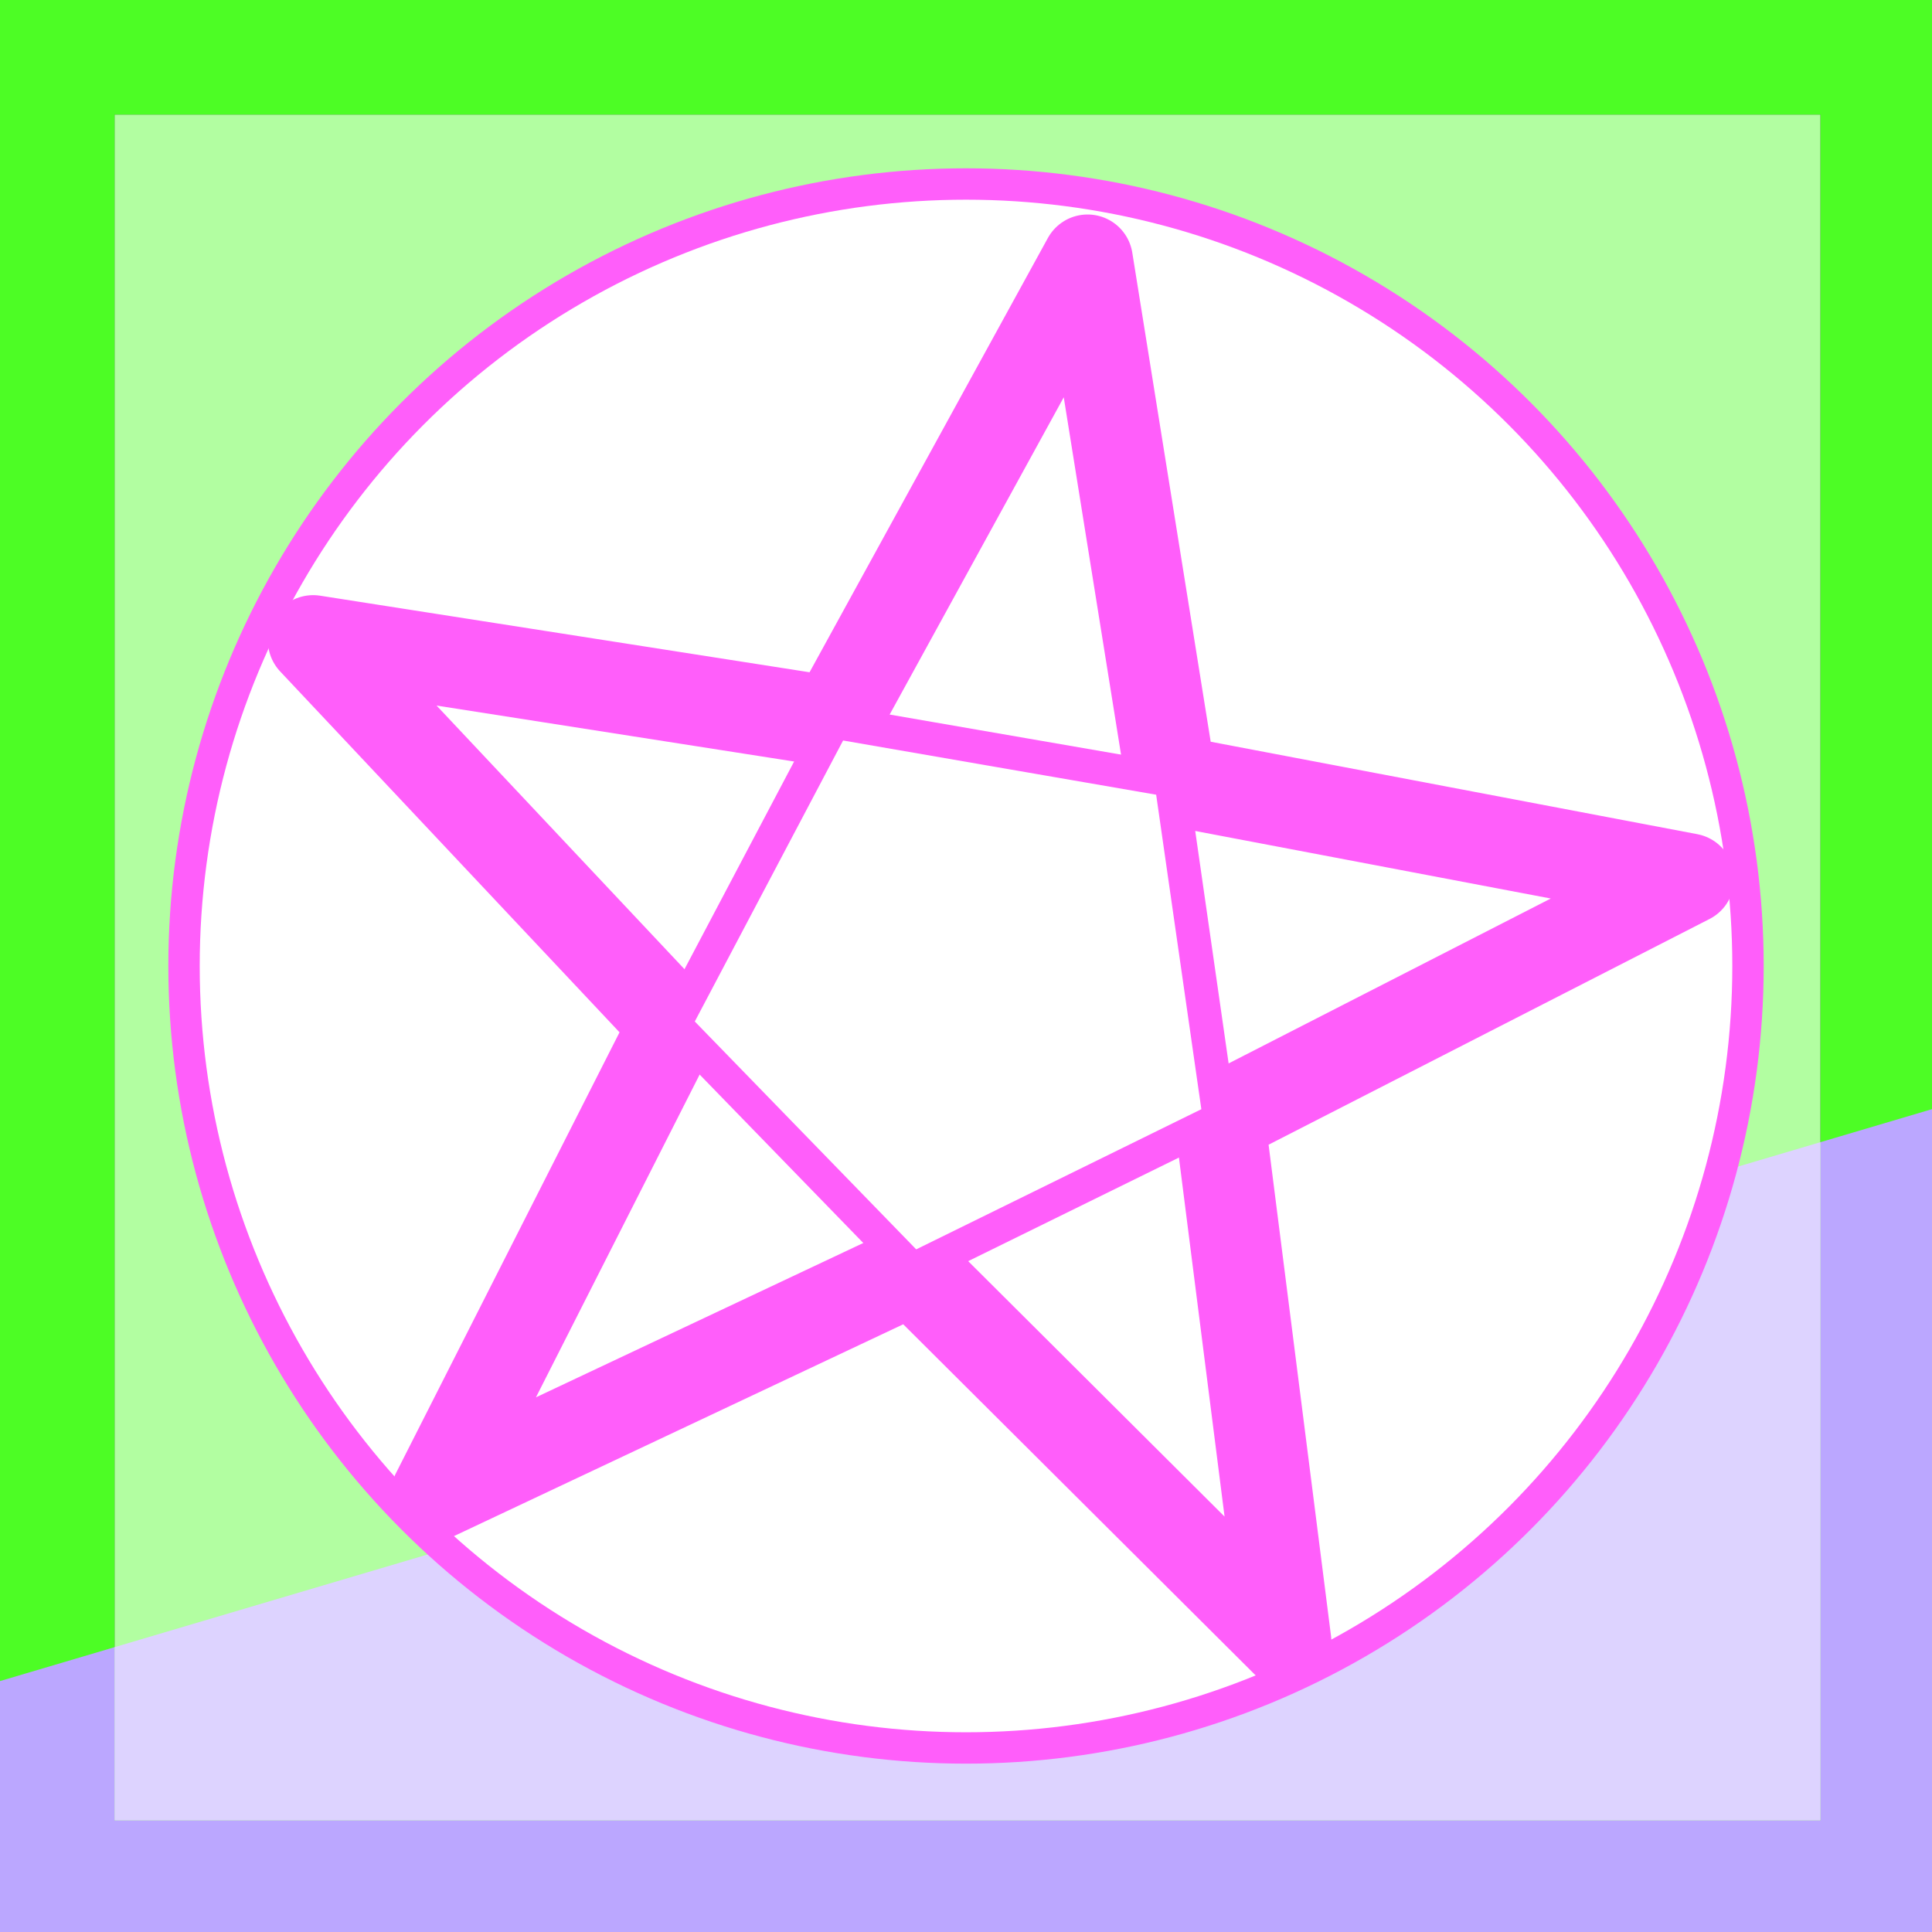
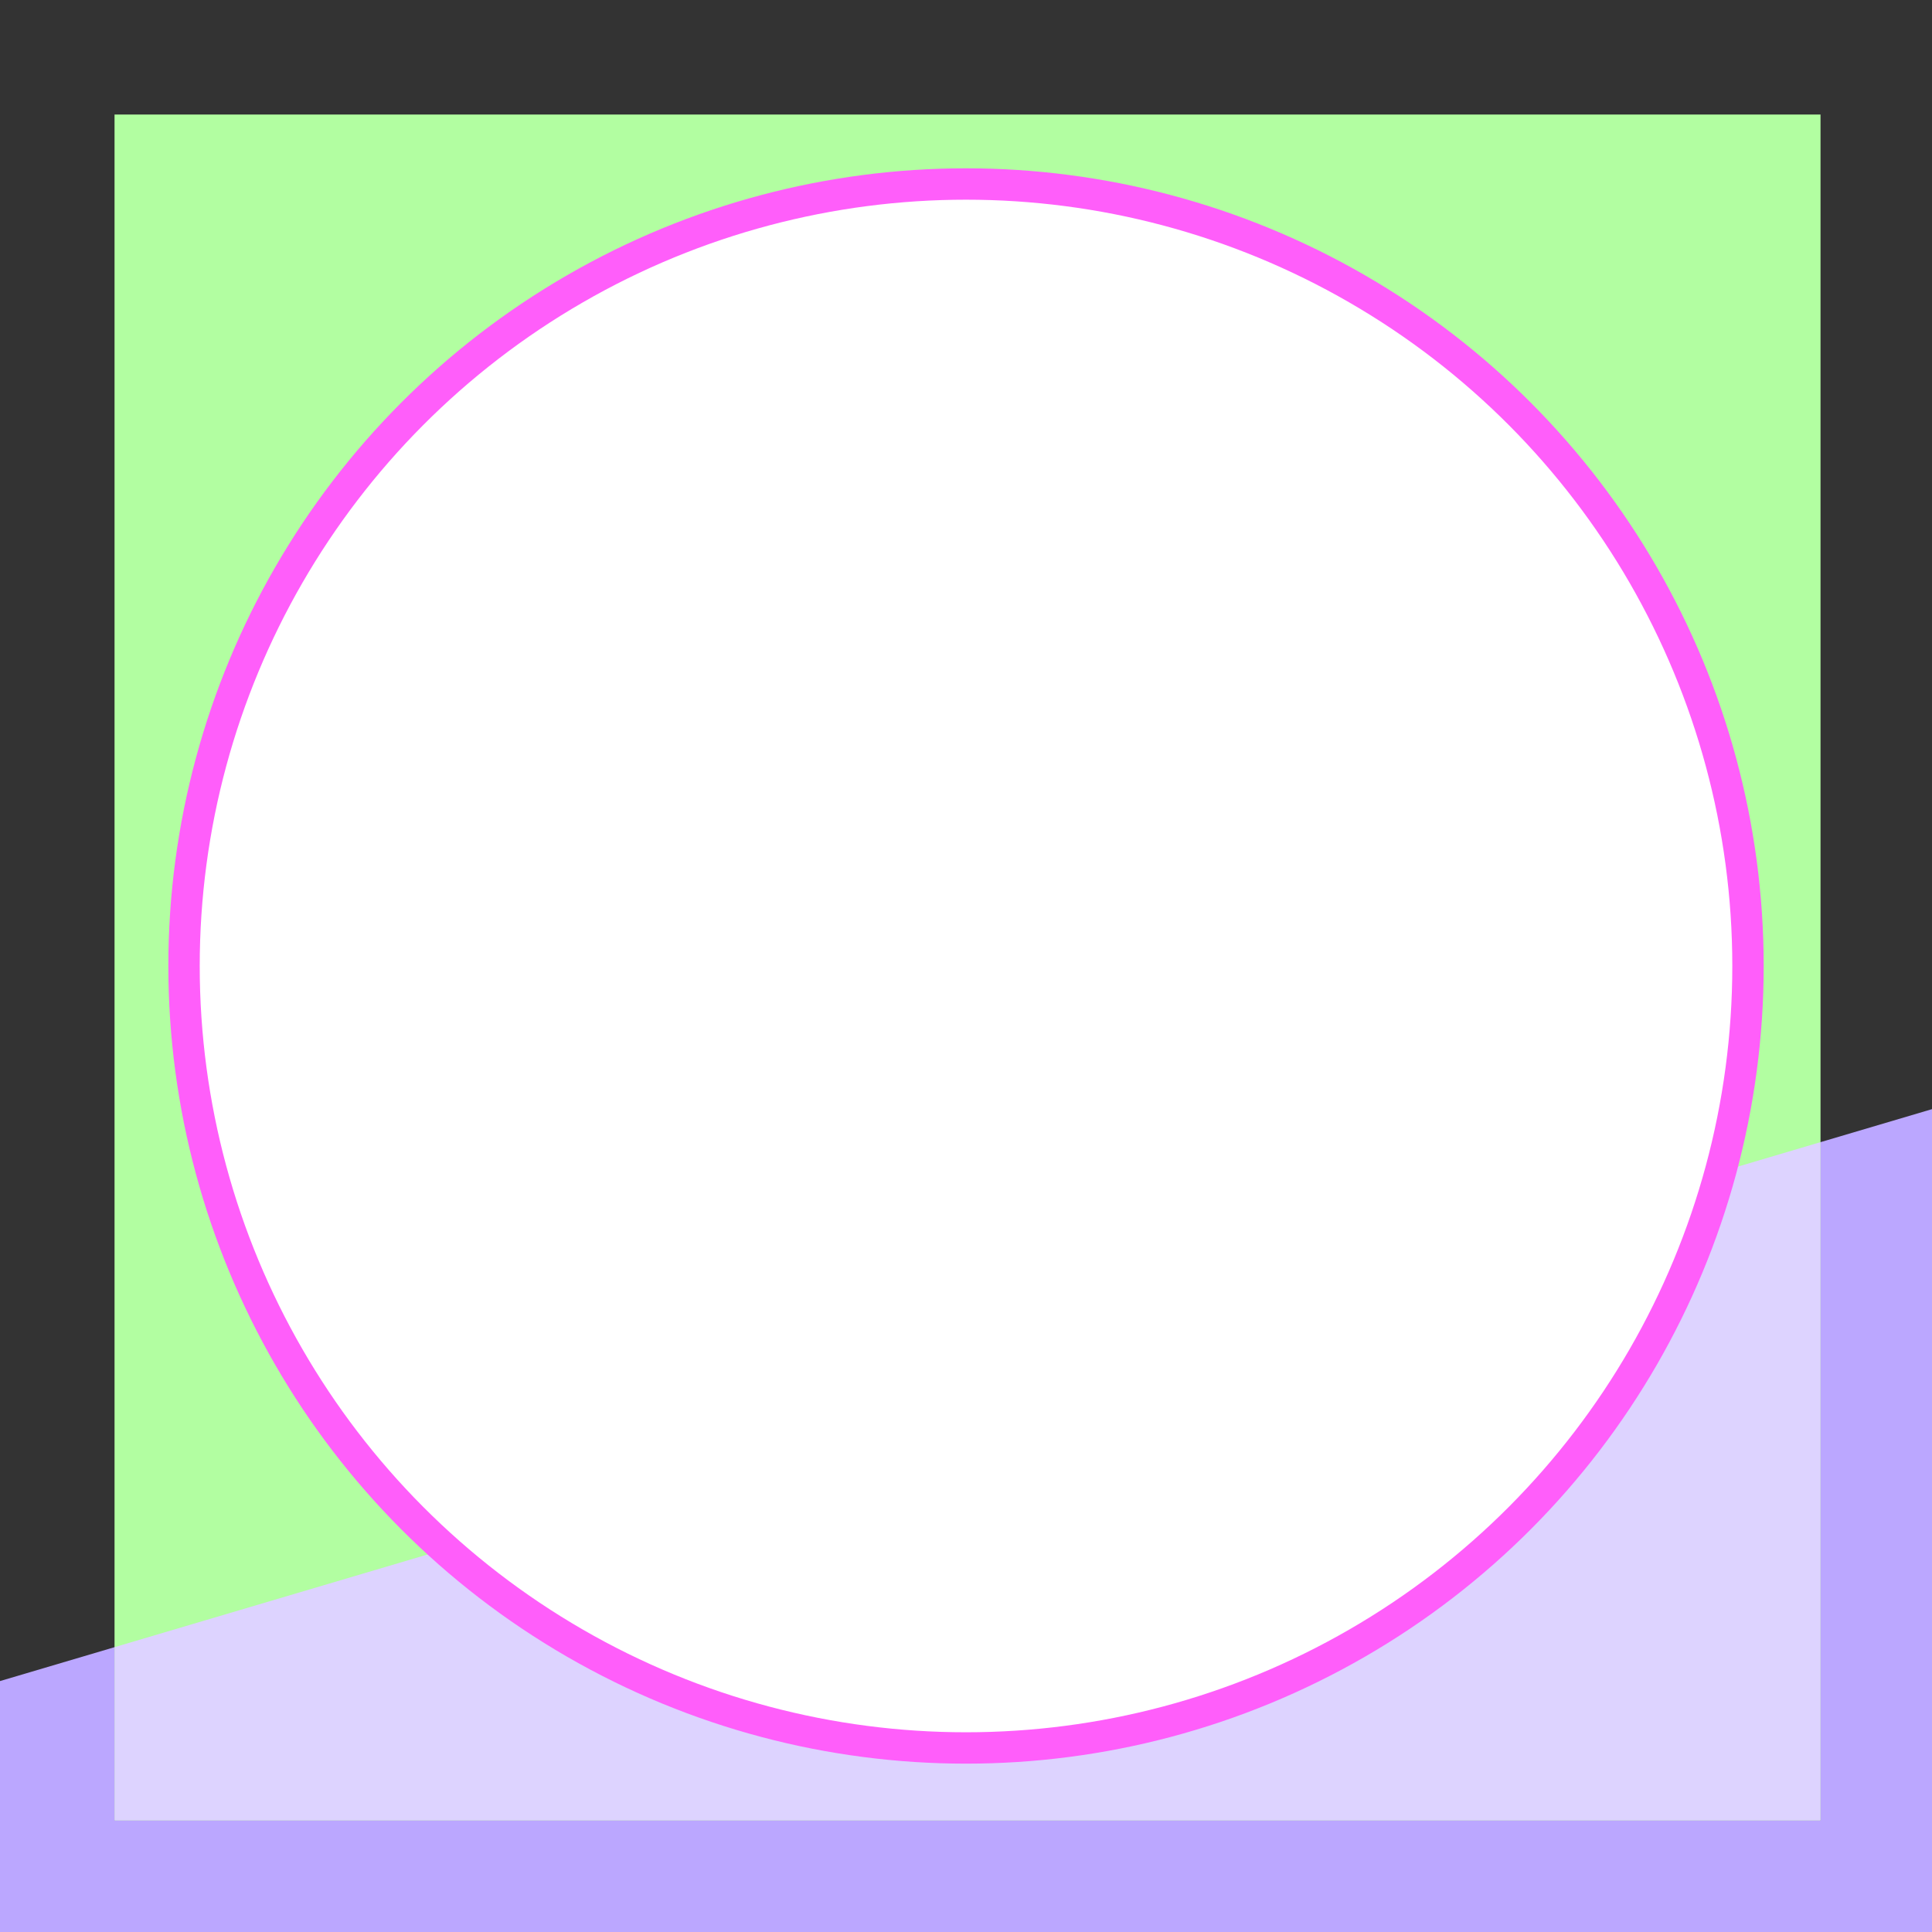
<svg xmlns="http://www.w3.org/2000/svg" xmlns:ns1="http://sodipodi.sourceforge.net/DTD/sodipodi-0.dtd" xmlns:ns2="http://www.inkscape.org/namespaces/inkscape" width="256" height="256" viewBox="0 0 67.733 67.733" version="1.1" id="svg840" ns1:docname="favicon.svg" ns2:export-filename="favicon.png" ns2:export-xdpi="96" ns2:export-ydpi="96" ns2:version="1.2.2 (b0a8486541, 2022-12-01, custom)">
  <rect x="0" y="0" width="67.733" height="67.733" fill="#333333" stroke="none" />
  <defs id="defs834" />
  <ns1:namedview id="base" pagecolor="#ffffff" bordercolor="#666666" borderopacity="1.0" ns2:pageopacity="0.0" ns2:pageshadow="2" ns2:zoom="1.4" ns2:cx="19.642857" ns2:cy="110.35714" ns2:document-units="mm" ns2:current-layer="g1662" showgrid="false" units="px" ns2:window-width="1920" ns2:window-height="1136" ns2:window-x="0" ns2:window-y="27" ns2:window-maximized="1" ns2:snap-global="false" ns2:showpageshadow="2" ns2:pagecheckerboard="0" ns2:deskcolor="#d1d1d1" />
  <g transform="translate(0,-229.267)" id="g1662" ns2:groupmode="layer" ns2:label="Favicon" style="display:inline">
    <path style="display:inline;opacity:1;vector-effect:none;fill:#b2fea1;fill-opacity:1;fill-rule:nonzero;stroke:none;stroke-width:11.397;stroke-linecap:butt;stroke-linejoin:miter;stroke-miterlimit:4;stroke-dasharray:none;stroke-dashoffset:0;stroke-opacity:1" d="M 15.152,15.152 V 240.848 H 240.848 V 15.152 Z" id="path1685" ns2:connector-curvature="0" transform="matrix(0.265,0,0,0.265,0,229.267)" />
-     <path style="display:inline;opacity:1;vector-effect:none;fill:#4dfd25;fill-opacity:1;fill-rule:nonzero;stroke:none;stroke-width:11.397;stroke-linecap:butt;stroke-linejoin:miter;stroke-miterlimit:4;stroke-dasharray:none;stroke-dashoffset:0;stroke-opacity:1" d="M 127.785,-75.146 A 199.322,199.322 0 0 0 -71.537,124.176 199.322,199.322 0 0 0 127.785,323.496 199.322,199.322 0 0 0 327.105,124.176 199.322,199.322 0 0 0 127.785,-75.146 Z M 15.152,15.152 H 240.848 V 240.848 H 15.152 Z" id="circle1652" ns2:connector-curvature="0" transform="matrix(0.265,0,0,0.265,0,229.267)" />
    <path style="opacity:1;vector-effect:none;fill:#bba7ff;fill-opacity:1;fill-rule:nonzero;stroke:none;stroke-width:8.819;stroke-linecap:butt;stroke-linejoin:miter;stroke-miterlimit:4;stroke-dasharray:none;stroke-dashoffset:0;stroke-opacity:1" d="M 15.152,217.914 -154.588,268.162 -33.662,450.566 410.006,255.586 313.617,129.559 240.848,151.102 v 89.746 H 15.152 Z" id="path1689" ns2:connector-curvature="0" transform="matrix(0.265,0,0,0.265,0,229.267)" />
    <path style="opacity:1;vector-effect:none;fill:#ddd3ff;fill-opacity:1;fill-rule:nonzero;stroke:none;stroke-width:8.819;stroke-linecap:butt;stroke-linejoin:miter;stroke-miterlimit:4;stroke-dasharray:none;stroke-dashoffset:0;stroke-opacity:1" d="m 15.152,217.914 v 22.934 H 240.848 v -89.746 z" id="path1664" transform="matrix(0.265,0,0,0.265,0,229.267)" ns2:connector-curvature="0" />
    <circle style="font-variation-settings:normal;opacity:1;fill:#ffffff;fill-opacity:1;stroke:#ff5efa;stroke-width:1.1;stroke-linecap:butt;stroke-linejoin:miter;stroke-miterlimit:4;stroke-dasharray:none;stroke-dashoffset:0;stroke-opacity:1;stop-color:#000000;stop-opacity:1" id="path331" cx="33.867" cy="263.133" r="27.415" />
-     <path ns1:type="star" style="font-variation-settings:normal;opacity:1;vector-effect:none;fill:#ffffff;fill-opacity:1;stroke:#ff5efa;stroke-width:15.26;stroke-linecap:butt;stroke-linejoin:round;stroke-miterlimit:4;stroke-dasharray:none;stroke-dashoffset:0;stroke-opacity:1;-inkscape-stroke:none;stop-color:#000000;stop-opacity:1" id="path243" ns2:flatsided="false" ns1:sides="5" ns1:cx="97.183159" ns1:cy="68.083817" ns1:r1="123.68809" ns1:r2="49.031213" ns1:arg1="1.137984" ns1:arg2="1.7663025" ns2:rounded="0" ns2:randomized="0" d="M 149.061,180.367 87.658,116.181 6.427,152.12 48.497,73.888 -10.785,7.738 76.618,23.574 l 44.593,-76.822 11.949,88.019 86.842,18.671 -80.019,38.563 z" transform="matrix(0.208,-0.005,0.005,0.208,13.183,250.056)" ns2:transform-center-x="-0.066519311" ns2:transform-center-y="-2.4287546" />
-     <path id="path2141" style="opacity:1;fill:#ffffff;stroke:#ff5efa;stroke-width:5.647;stroke-linejoin:round;stop-color:#000000;stop-opacity:1;stroke-dasharray:none" ns2:transform-center-x="-0.066519311" ns2:transform-center-y="-2.4287546" transform="matrix(0.208,-0.005,0.005,0.208,13.183,250.056)" d="M 87.658,116.181 48.497,73.888 76.618,23.574 133.16,34.771 l 6.823,57.234 z" ns1:nodetypes="cccccc" />
  </g>
</svg>